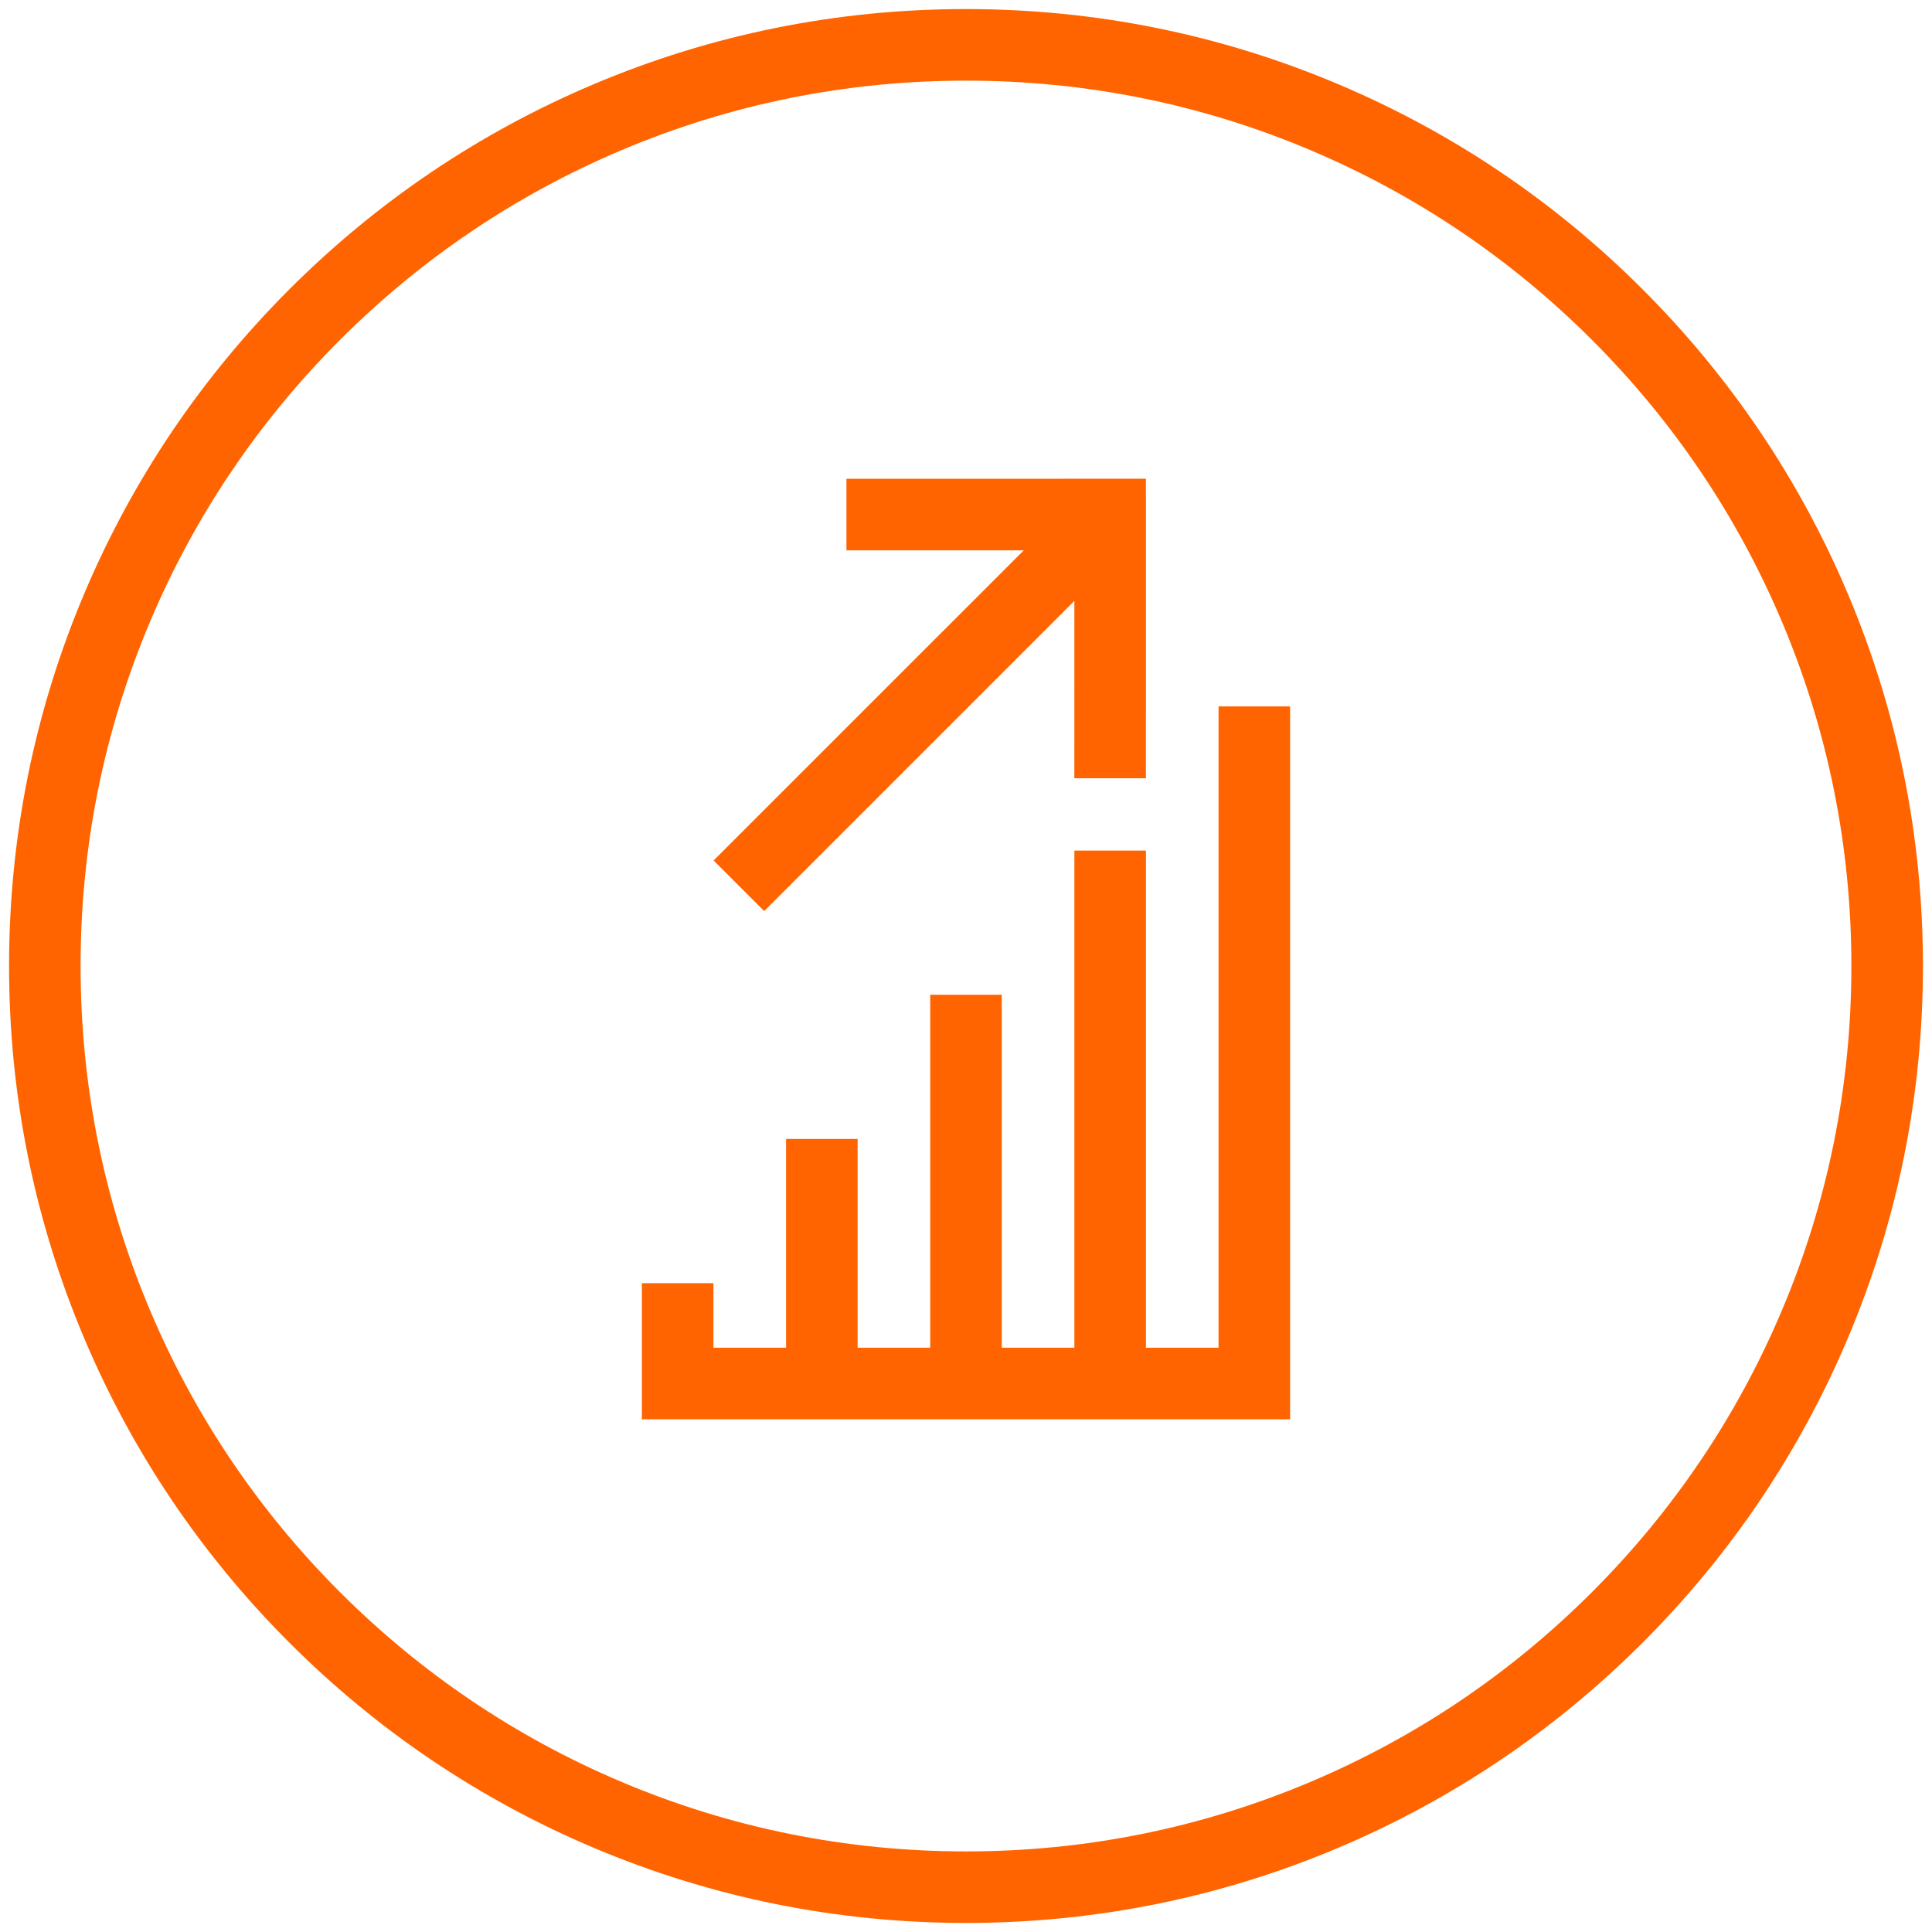
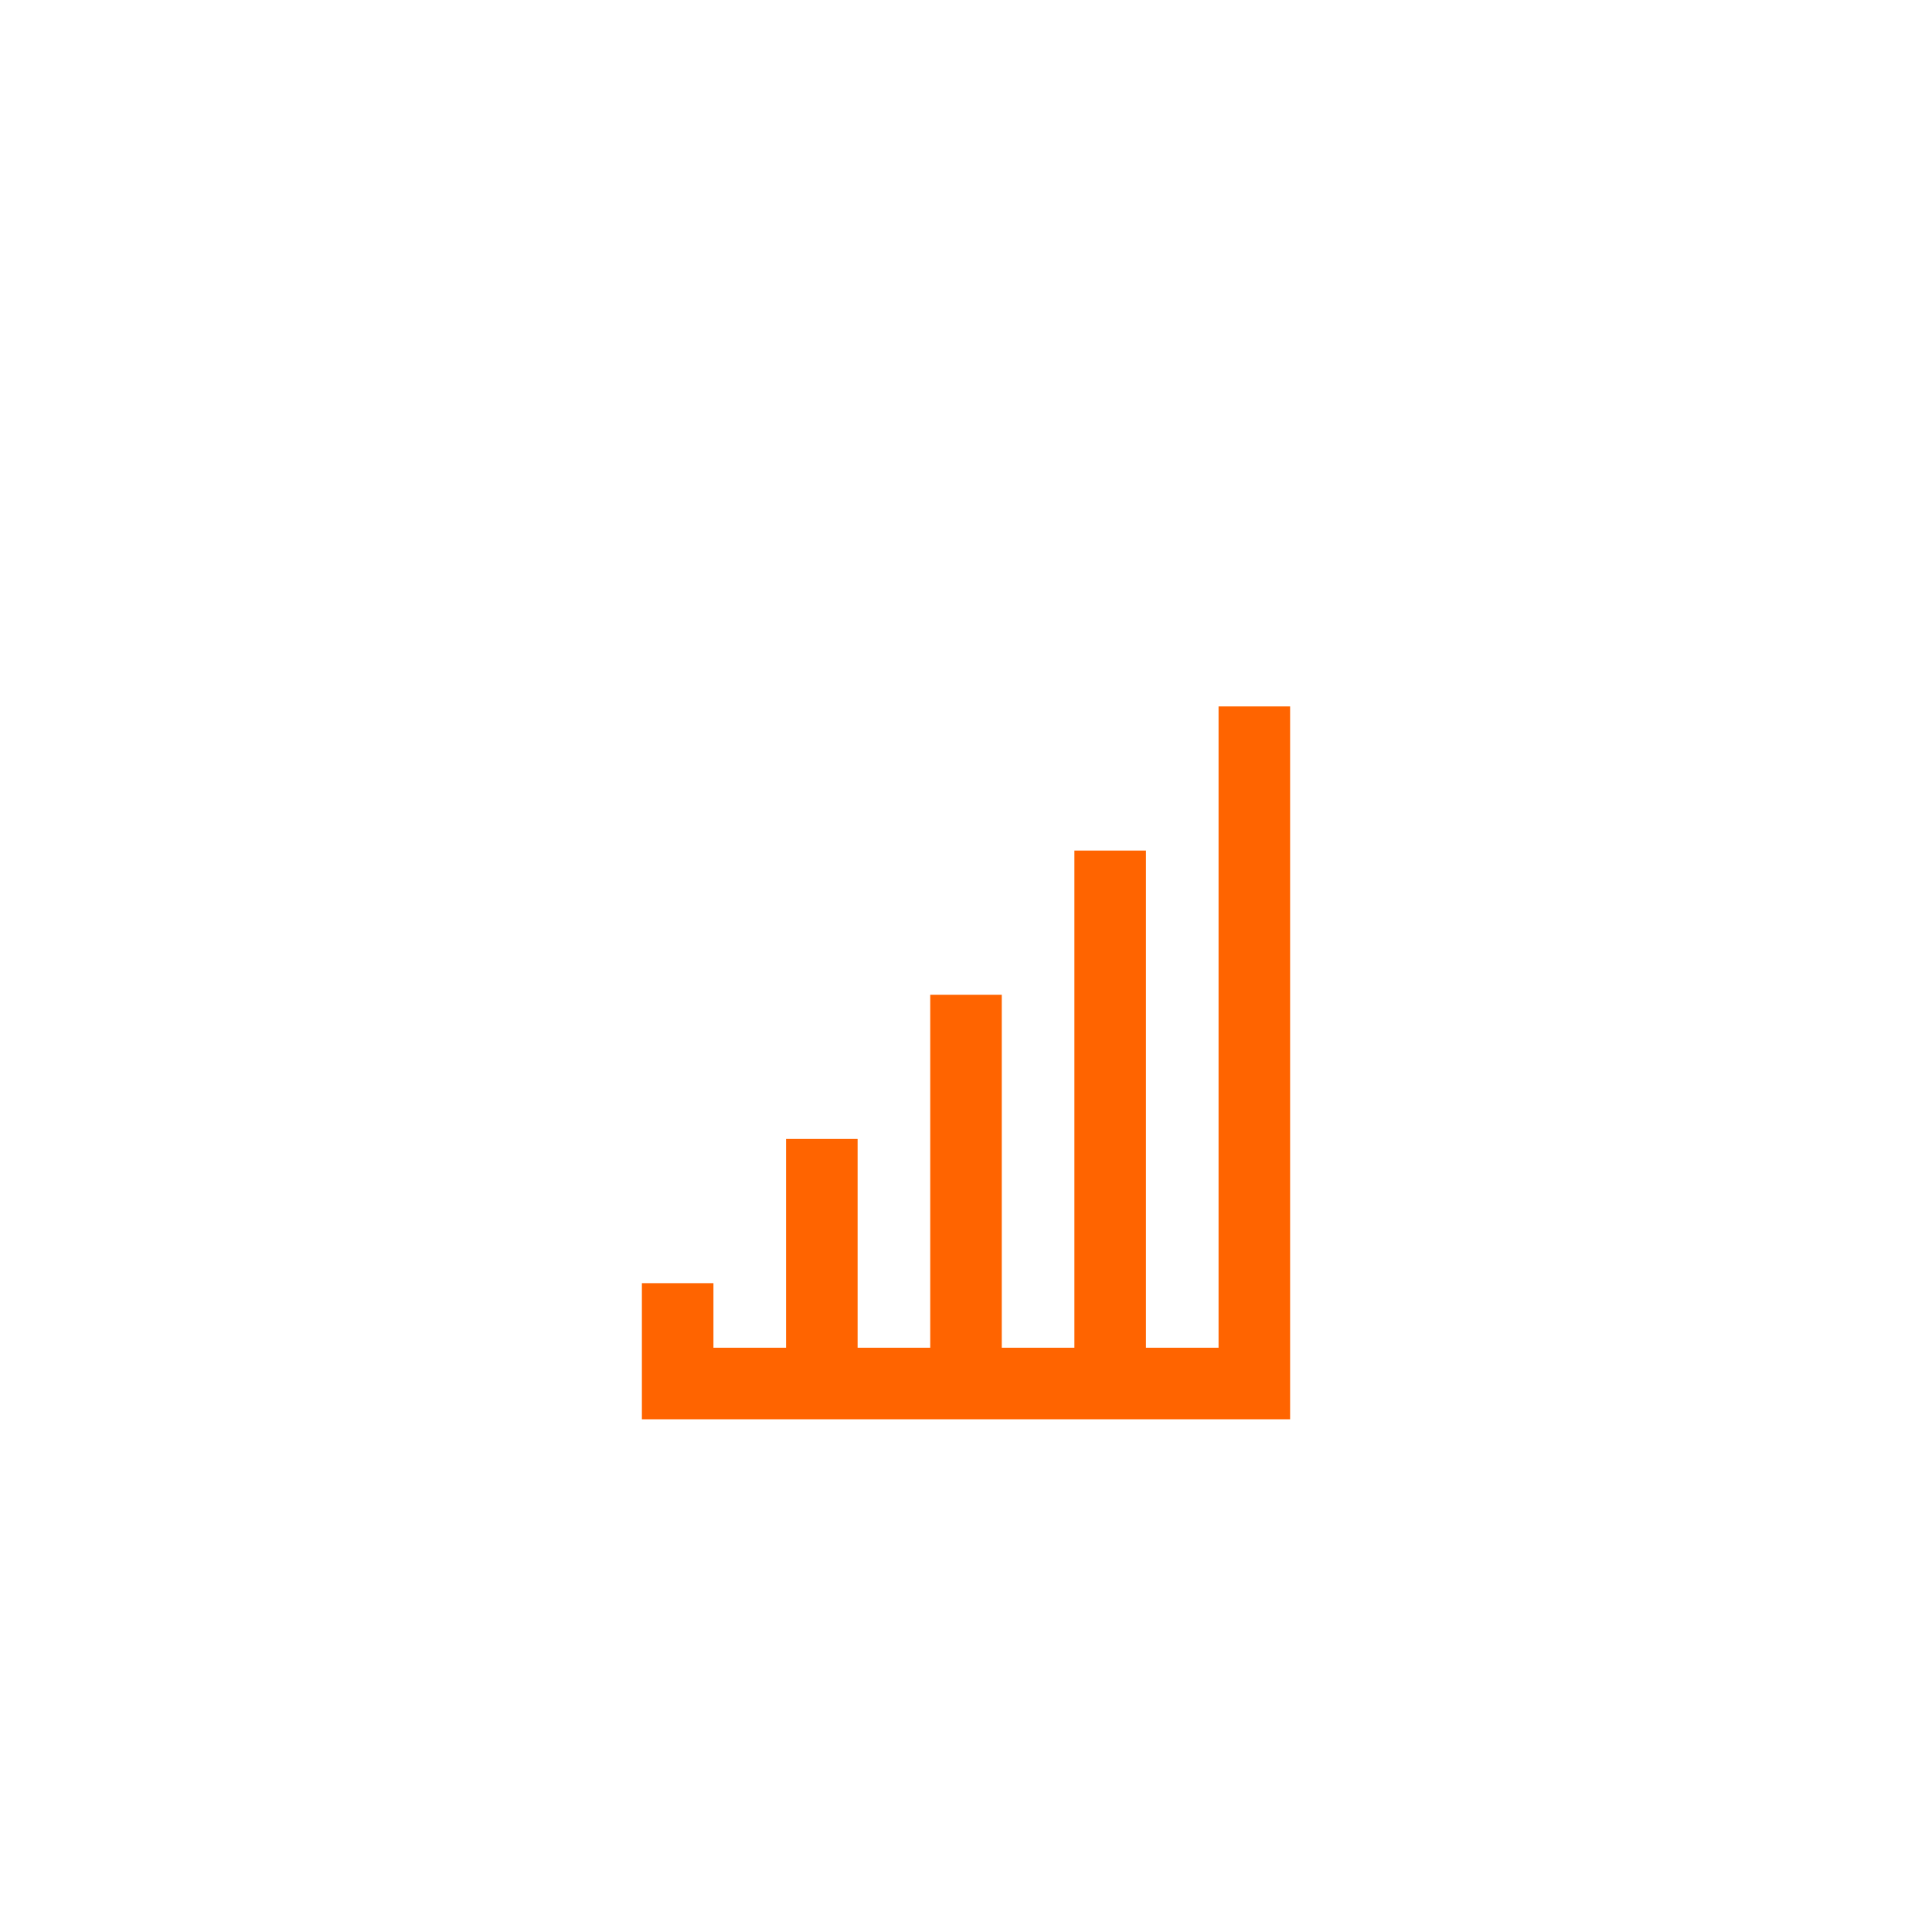
<svg xmlns="http://www.w3.org/2000/svg" id="Icons_Orange" viewBox="0 0 1080 1080">
  <defs>
    <style>.cls-1{fill:#ff6400;}</style>
  </defs>
  <polygon class="cls-1" points="681.18 753.39 640.59 753.39 640.59 475.48 600.59 475.48 600.59 753.39 560 753.39 560 556.07 520 556.07 520 753.39 479.41 753.39 479.41 636.68 439.41 636.68 439.41 753.39 398.82 753.39 398.82 717.3 358.82 717.3 358.82 793.39 721.18 793.39 721.18 394.89 681.18 394.89 681.18 753.39" />
-   <polygon class="cls-1" points="427.19 509.31 600.58 335.91 600.57 435.05 640.57 435.05 640.59 287.62 640.56 267.62 620.56 267.62 620.56 267.62 473.16 267.64 473.16 307.64 572.3 307.63 398.9 481.02 427.19 509.31" />
-   <path class="cls-1" d="M1032.88,331.78c-26.94-63.7-65.51-120.91-114.63-170.03s-106.33-87.69-170.03-114.63c-65.96-27.9-136.02-42.05-208.22-42.05s-142.26,14.15-208.22,42.05c-63.7,26.94-120.91,65.51-170.03,114.63s-87.69,106.33-114.63,170.03C19.22,397.74,5.07,467.79,5.07,540s14.15,142.26,42.05,208.22c26.94,63.7,65.51,120.91,114.63,170.03s106.33,87.69,170.03,114.63c65.96,27.9,136.02,42.05,208.22,42.05s142.26-14.15,208.22-42.05c63.7-26.94,120.91-65.51,170.03-114.63,49.12-49.12,87.69-106.33,114.63-170.03,27.9-65.96,42.05-136.02,42.05-208.22s-14.15-142.26-42.05-208.22Zm-36.84,400.87c-24.93,58.93-60.62,111.87-106.08,157.33s-98.39,81.15-157.33,106.08c-61,25.8-125.82,38.89-192.64,38.89s-131.64-13.08-192.64-38.89c-58.93-24.93-111.87-60.62-157.33-106.08s-81.15-98.39-106.08-157.33c-25.8-61-38.89-125.82-38.89-192.64s13.08-131.64,38.89-192.64c24.93-58.93,60.62-111.86,106.08-157.32s98.39-81.15,157.33-106.08c61-25.8,125.82-38.89,192.64-38.89s131.64,13.08,192.64,38.89c58.93,24.93,111.87,60.62,157.33,106.08s81.15,98.39,106.08,157.32c25.8,61,38.89,125.82,38.89,192.64s-13.08,131.64-38.89,192.64Z" />
</svg>